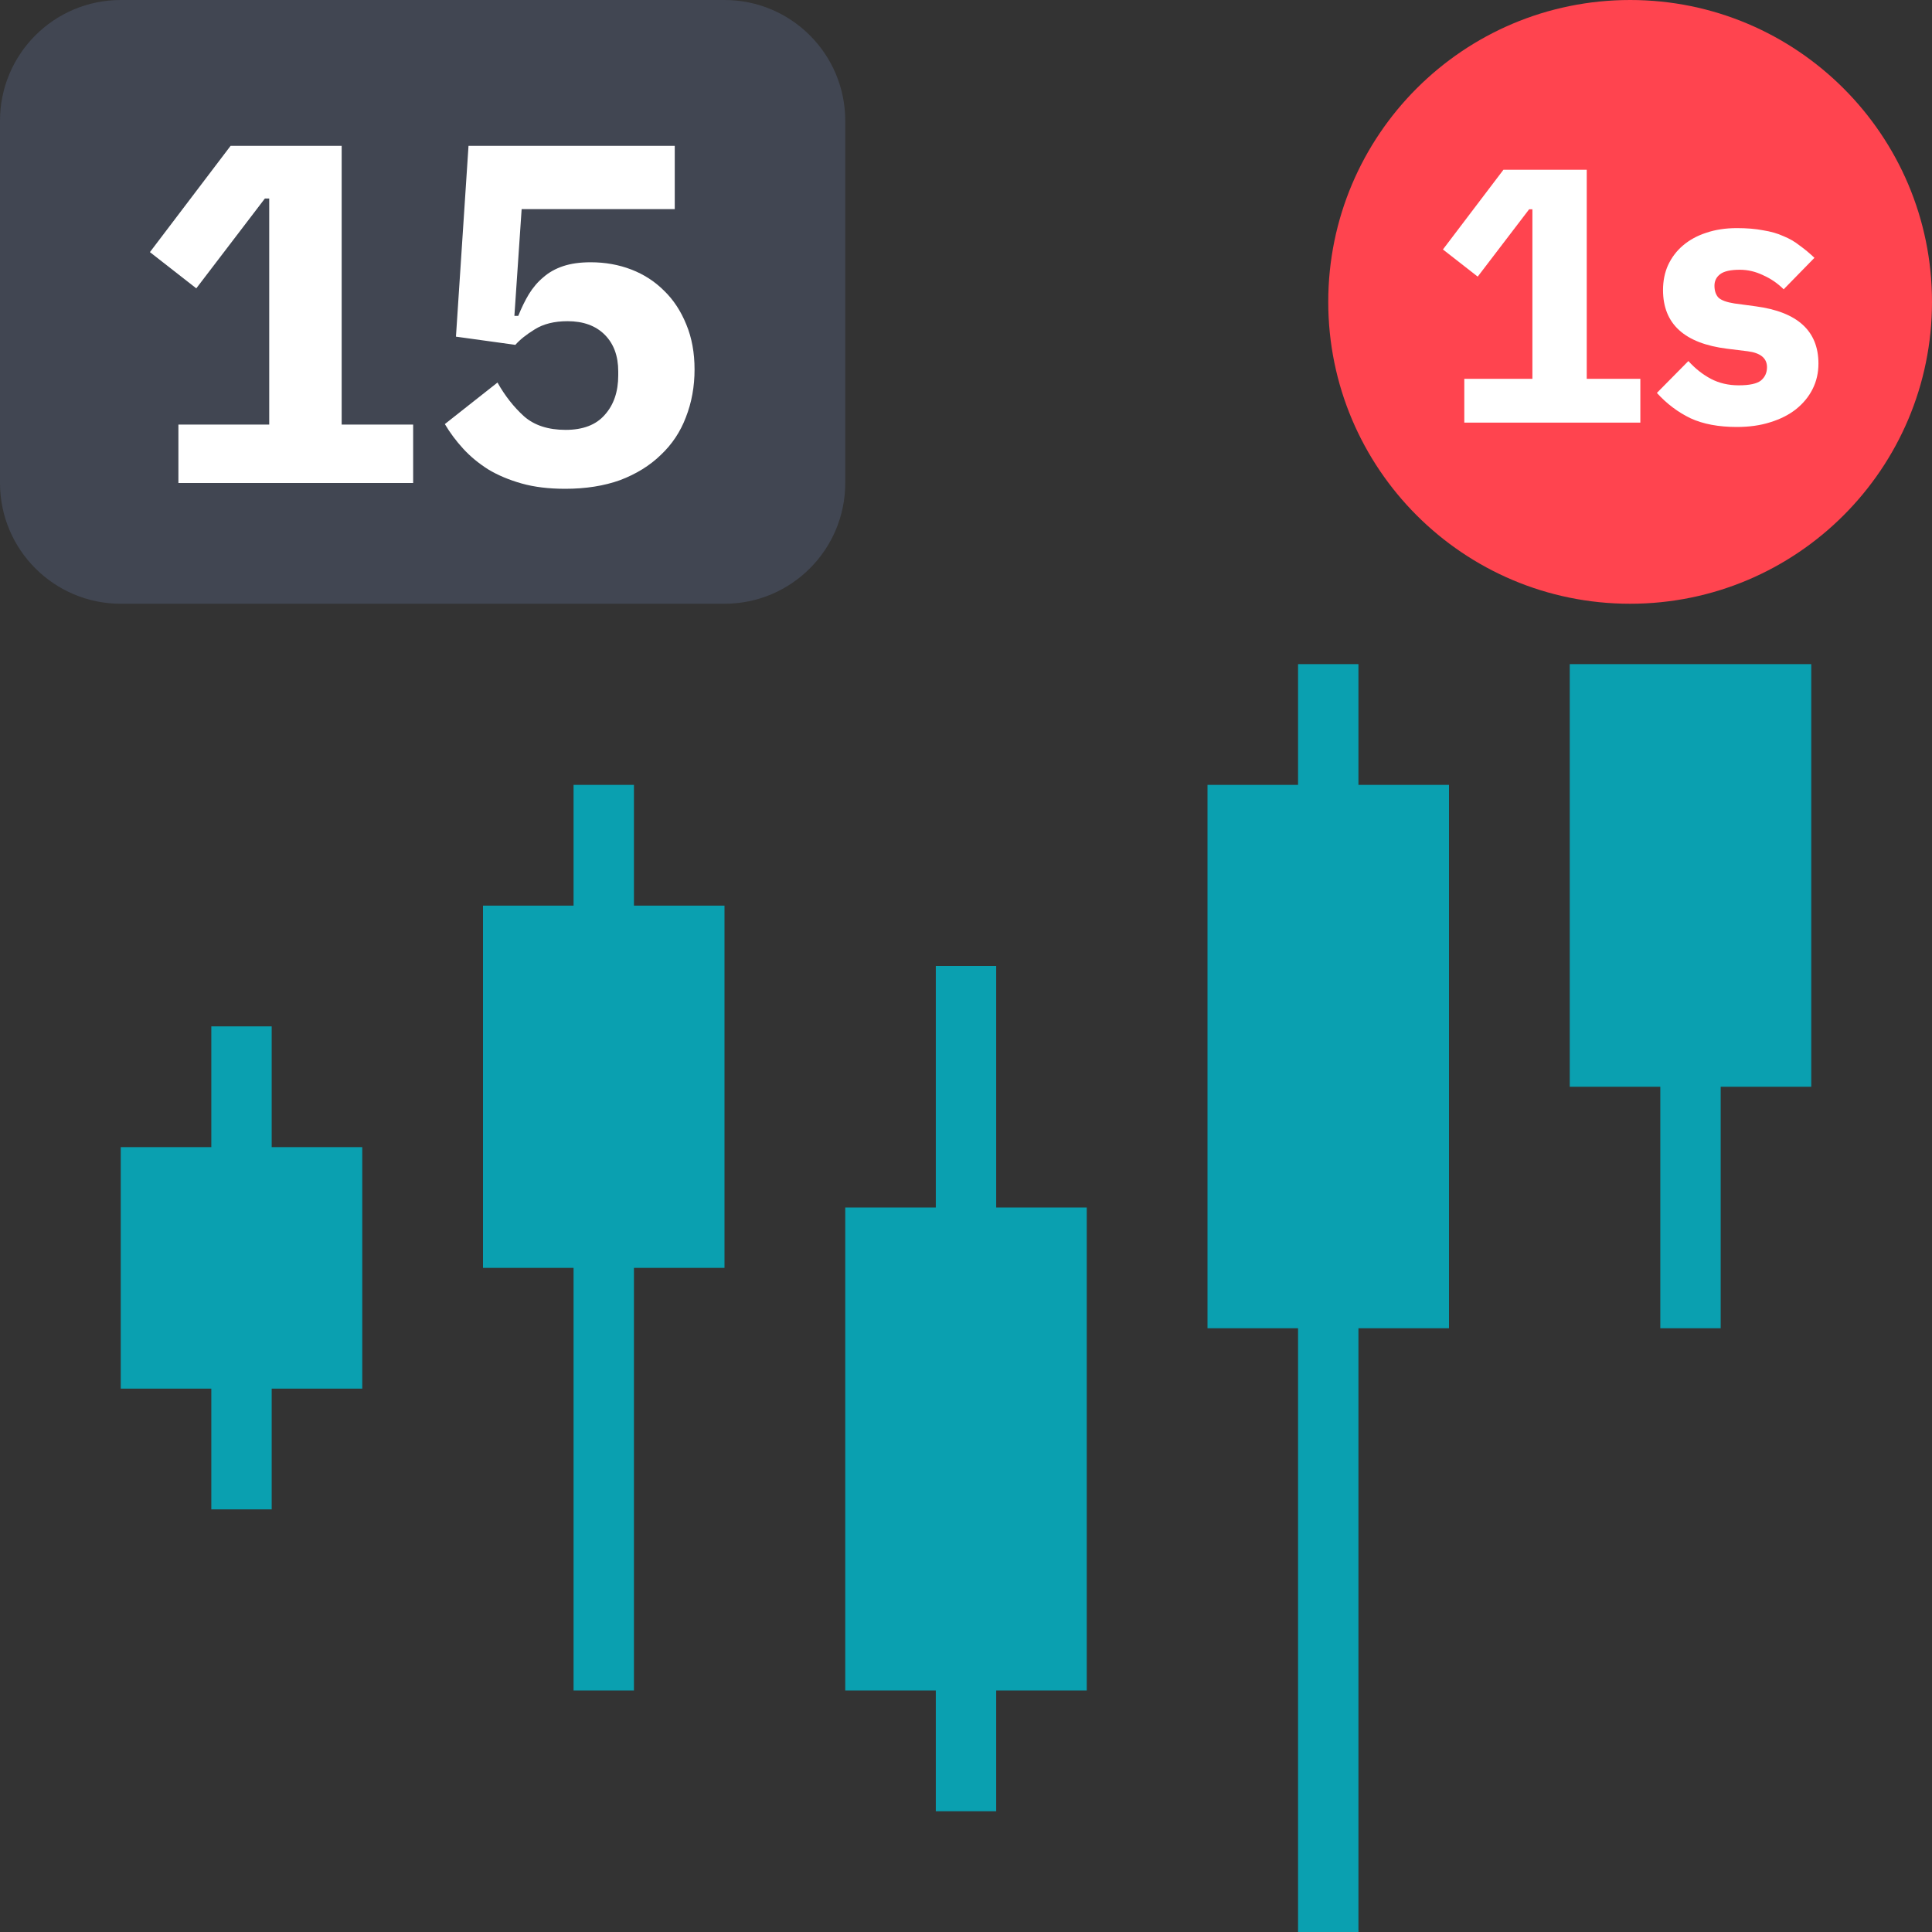
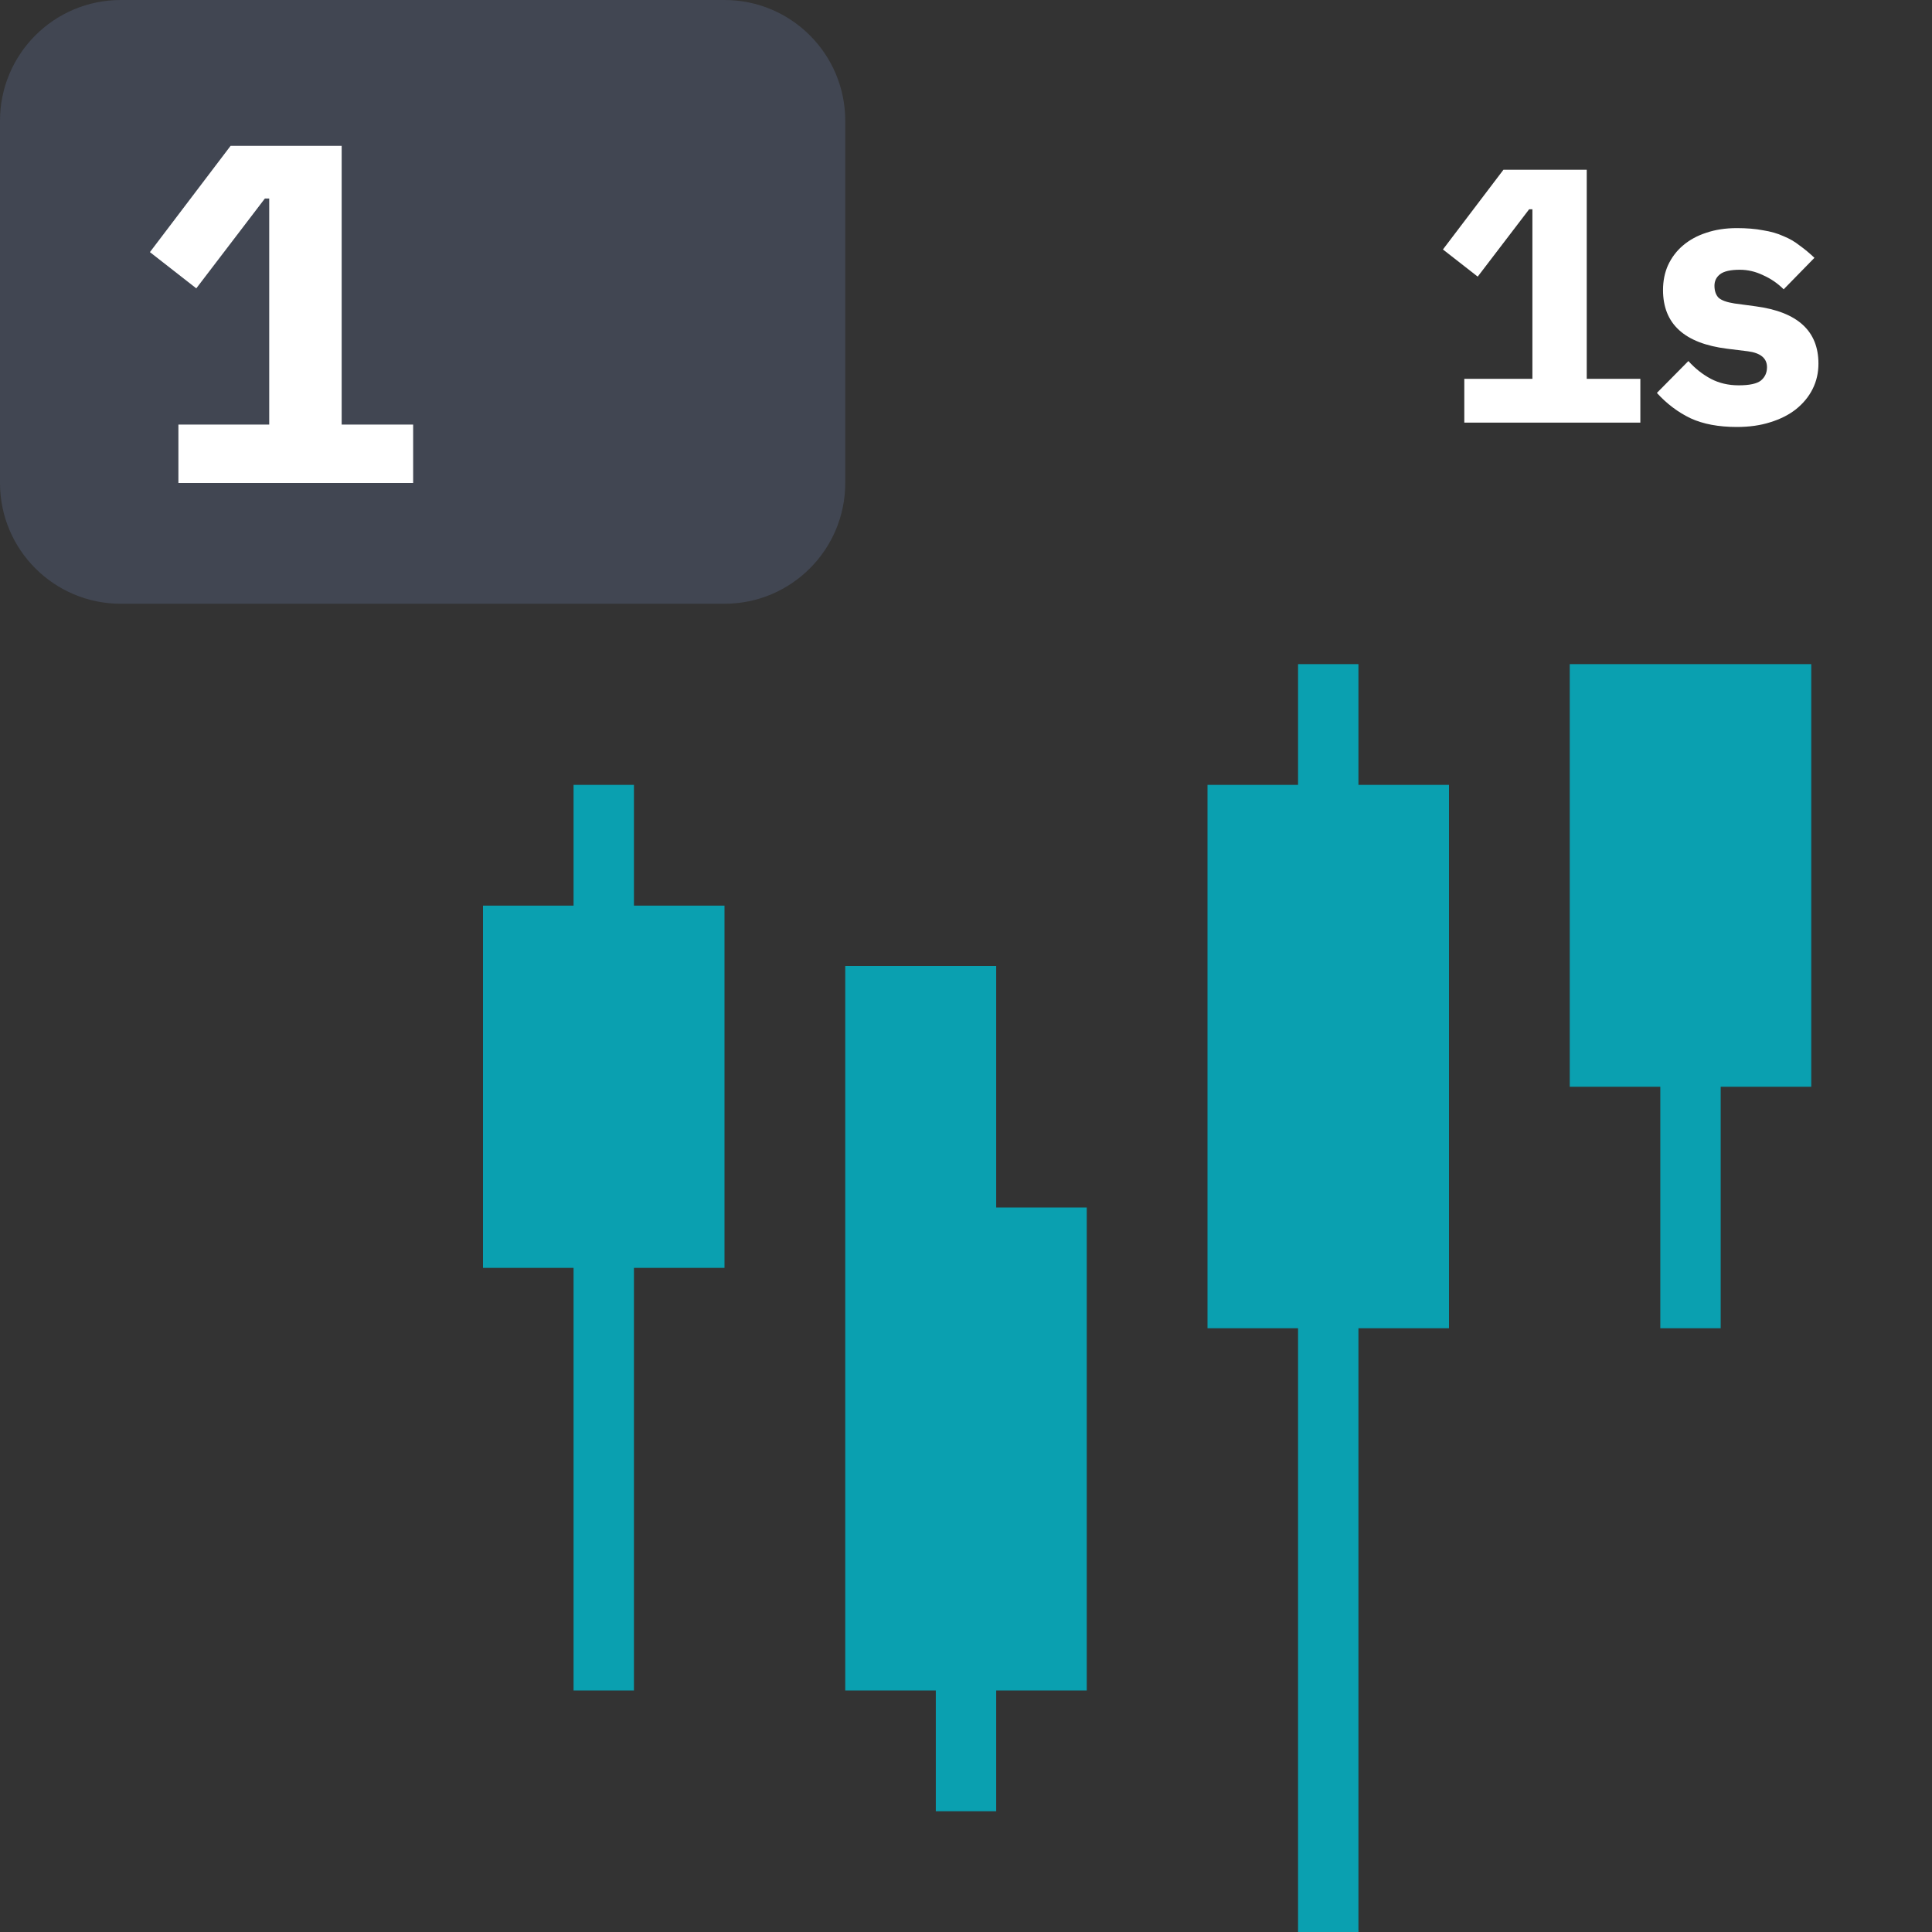
<svg xmlns="http://www.w3.org/2000/svg" width="72" height="72" viewBox="0 0 72 72" fill="none">
  <rect x="0" y="0" width="72" height="72" fill="#333333" stroke="none" />
  <path d="M50.625 29.25H54V49.5H50.625V72H48.375V49.5H45V29.25H48.375V24.75H50.625V29.25Z" fill="#0AA0B0" />
  <path d="M67.5 24.75V40.5H64.125V49.5H61.875V40.5H58.5V24.75H67.5Z" fill="#0AA0B0" />
-   <path d="M37.125 45V36H34.875V45H31.5V63H34.875V67.5H37.125V63H40.5V45H37.125Z" fill="#0AA0B0" />
+   <path d="M37.125 45V36H34.875H31.5V63H34.875V67.5H37.125V63H40.5V45H37.125Z" fill="#0AA0B0" />
  <path d="M23.625 33.75H27V47.25H23.625V63H21.375V47.25H18V33.75H21.375V29.25H23.625V33.75Z" fill="#0AA0B0" />
-   <path d="M10.125 42.75H13.5V51.75H10.125V56.25H7.875V51.75H4.5V42.75H7.875V38.25H10.125V42.75Z" fill="#0AA0B0" />
-   <path d="M49.5 11.25C49.5 5.037 54.537 0 60.75 0C66.963 0 72 5.037 72 11.25C72 17.463 66.963 22.5 60.75 22.5C54.537 22.5 49.5 17.463 49.5 11.25Z" fill="#FF444F" />
  <path d="M54.57 15.75V14.117H57.108V7.799H56.987L55.07 10.309L53.774 9.297L56.028 6.327H59.133V14.117H61.131V15.75H54.57Z" fill="white" />
  <path d="M64.73 15.912C64.046 15.912 63.47 15.804 63.002 15.588C62.534 15.363 62.116 15.048 61.747 14.643L62.921 13.455C63.173 13.734 63.452 13.954 63.758 14.117C64.064 14.278 64.411 14.36 64.798 14.36C65.194 14.36 65.468 14.301 65.621 14.184C65.774 14.058 65.851 13.892 65.851 13.684C65.851 13.351 65.612 13.153 65.135 13.091L64.366 12.996C62.773 12.798 61.976 12.069 61.976 10.809C61.976 10.467 62.039 10.156 62.165 9.878C62.3 9.59 62.485 9.347 62.719 9.149C62.962 8.942 63.25 8.784 63.583 8.676C63.925 8.559 64.307 8.501 64.73 8.501C65.099 8.501 65.423 8.528 65.702 8.582C65.99 8.627 66.242 8.699 66.458 8.798C66.683 8.888 66.886 9.005 67.066 9.149C67.255 9.284 67.439 9.437 67.619 9.608L66.472 10.782C66.247 10.557 65.99 10.382 65.702 10.255C65.423 10.12 65.135 10.053 64.838 10.053C64.496 10.053 64.253 10.107 64.109 10.215C63.965 10.323 63.893 10.467 63.893 10.647C63.893 10.836 63.943 10.985 64.042 11.092C64.15 11.191 64.348 11.264 64.636 11.309L65.432 11.416C66.989 11.623 67.768 12.335 67.768 13.55C67.768 13.892 67.696 14.207 67.552 14.495C67.408 14.783 67.201 15.034 66.931 15.251C66.67 15.457 66.35 15.62 65.972 15.736C65.603 15.854 65.189 15.912 64.73 15.912Z" fill="white" />
  <path d="M0 4.5C0 2.015 2.015 0 4.5 0H27C29.485 0 31.5 2.015 31.5 4.5V18C31.5 20.485 29.485 22.5 27 22.5H4.5C2.015 22.5 0 20.485 0 18V4.5Z" fill="#414652" />
  <path d="M6.649 18V15.822H10.033V7.398H9.871L7.315 10.746L5.587 9.396L8.593 5.436H12.733V15.822H15.397V18H6.649Z" fill="white" />
-   <path d="M25.146 7.794H19.44L19.17 11.772H19.314C19.434 11.472 19.566 11.202 19.71 10.962C19.866 10.71 20.046 10.5 20.25 10.332C20.454 10.152 20.7 10.014 20.988 9.918C21.276 9.822 21.618 9.774 22.014 9.774C22.554 9.774 23.058 9.864 23.526 10.044C23.994 10.224 24.402 10.488 24.75 10.836C25.098 11.172 25.374 11.592 25.578 12.096C25.782 12.588 25.884 13.146 25.884 13.77C25.884 14.406 25.776 15 25.56 15.552C25.356 16.092 25.044 16.56 24.624 16.956C24.216 17.352 23.712 17.664 23.112 17.892C22.512 18.108 21.828 18.216 21.06 18.216C20.448 18.216 19.908 18.15 19.44 18.018C18.972 17.886 18.558 17.712 18.198 17.496C17.838 17.268 17.526 17.01 17.262 16.722C16.998 16.434 16.77 16.128 16.578 15.804L18.54 14.256C18.816 14.748 19.146 15.168 19.53 15.516C19.914 15.852 20.43 16.02 21.078 16.02C21.726 16.02 22.212 15.834 22.536 15.462C22.872 15.09 23.04 14.598 23.04 13.986V13.842C23.04 13.266 22.872 12.81 22.536 12.474C22.2 12.138 21.738 11.97 21.15 11.97C20.658 11.97 20.25 12.072 19.926 12.276C19.614 12.468 19.374 12.66 19.206 12.852L16.992 12.546L17.46 5.436H25.146V7.794Z" fill="white" />
</svg>